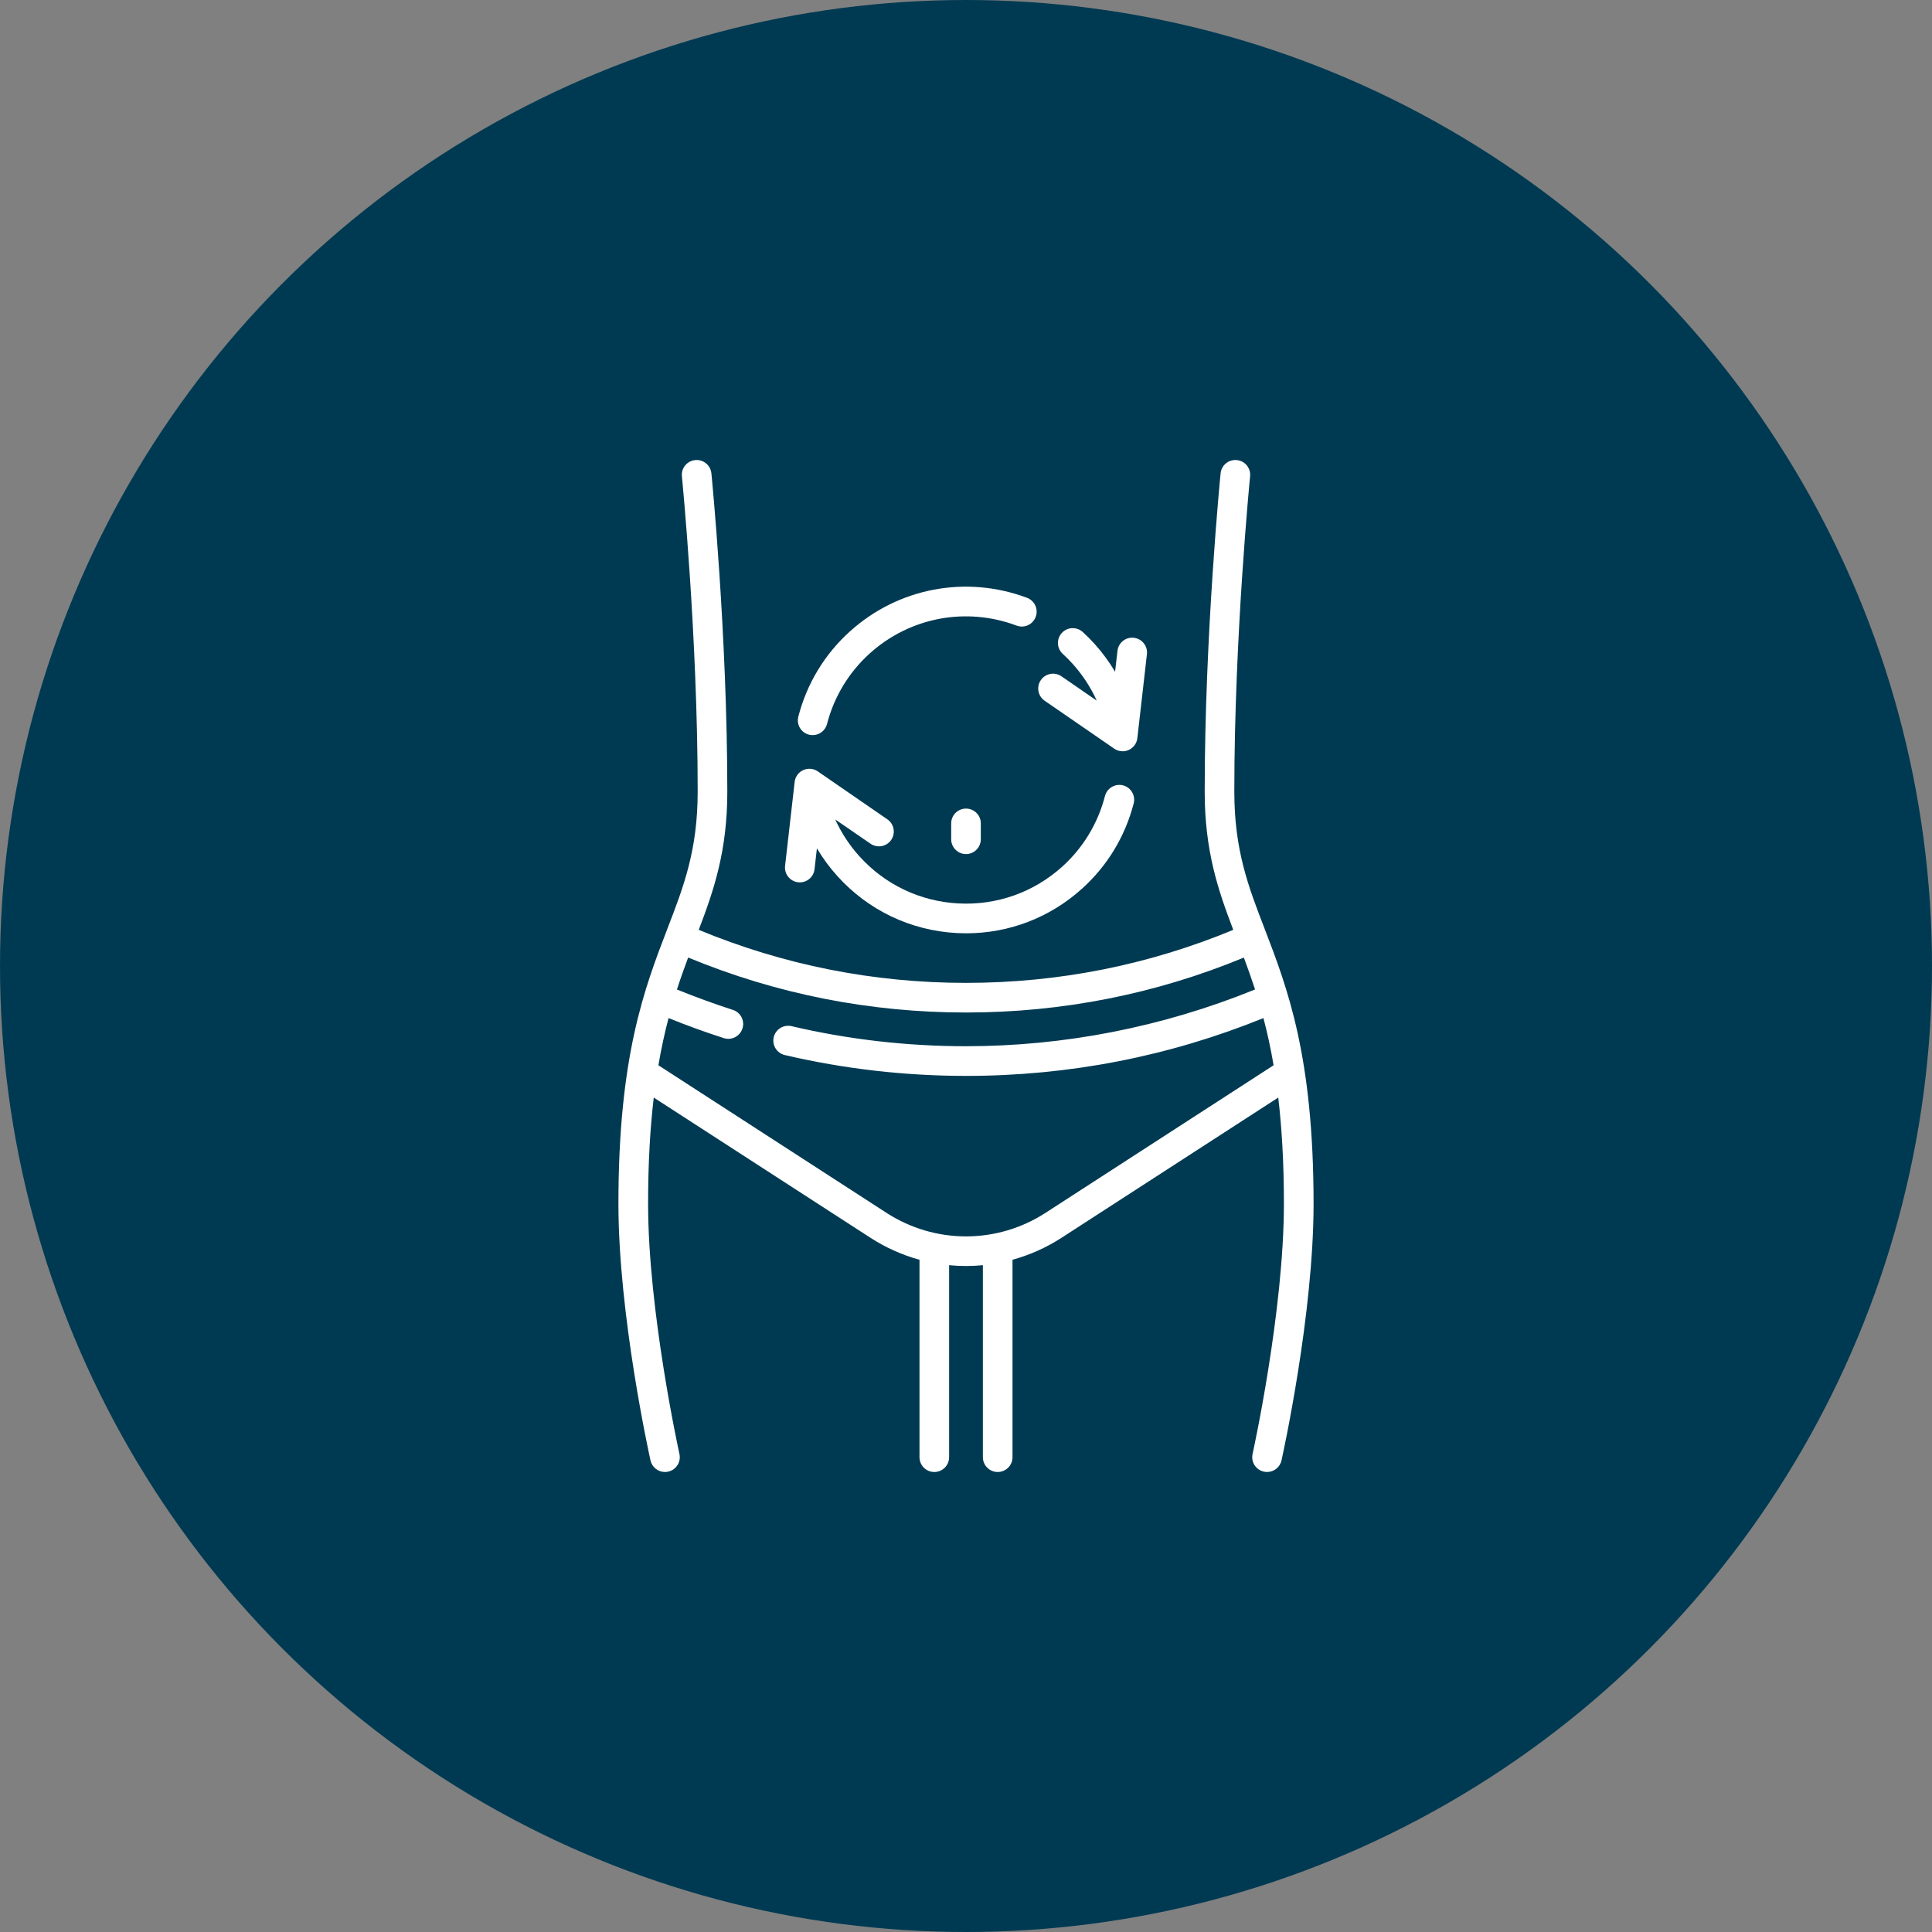
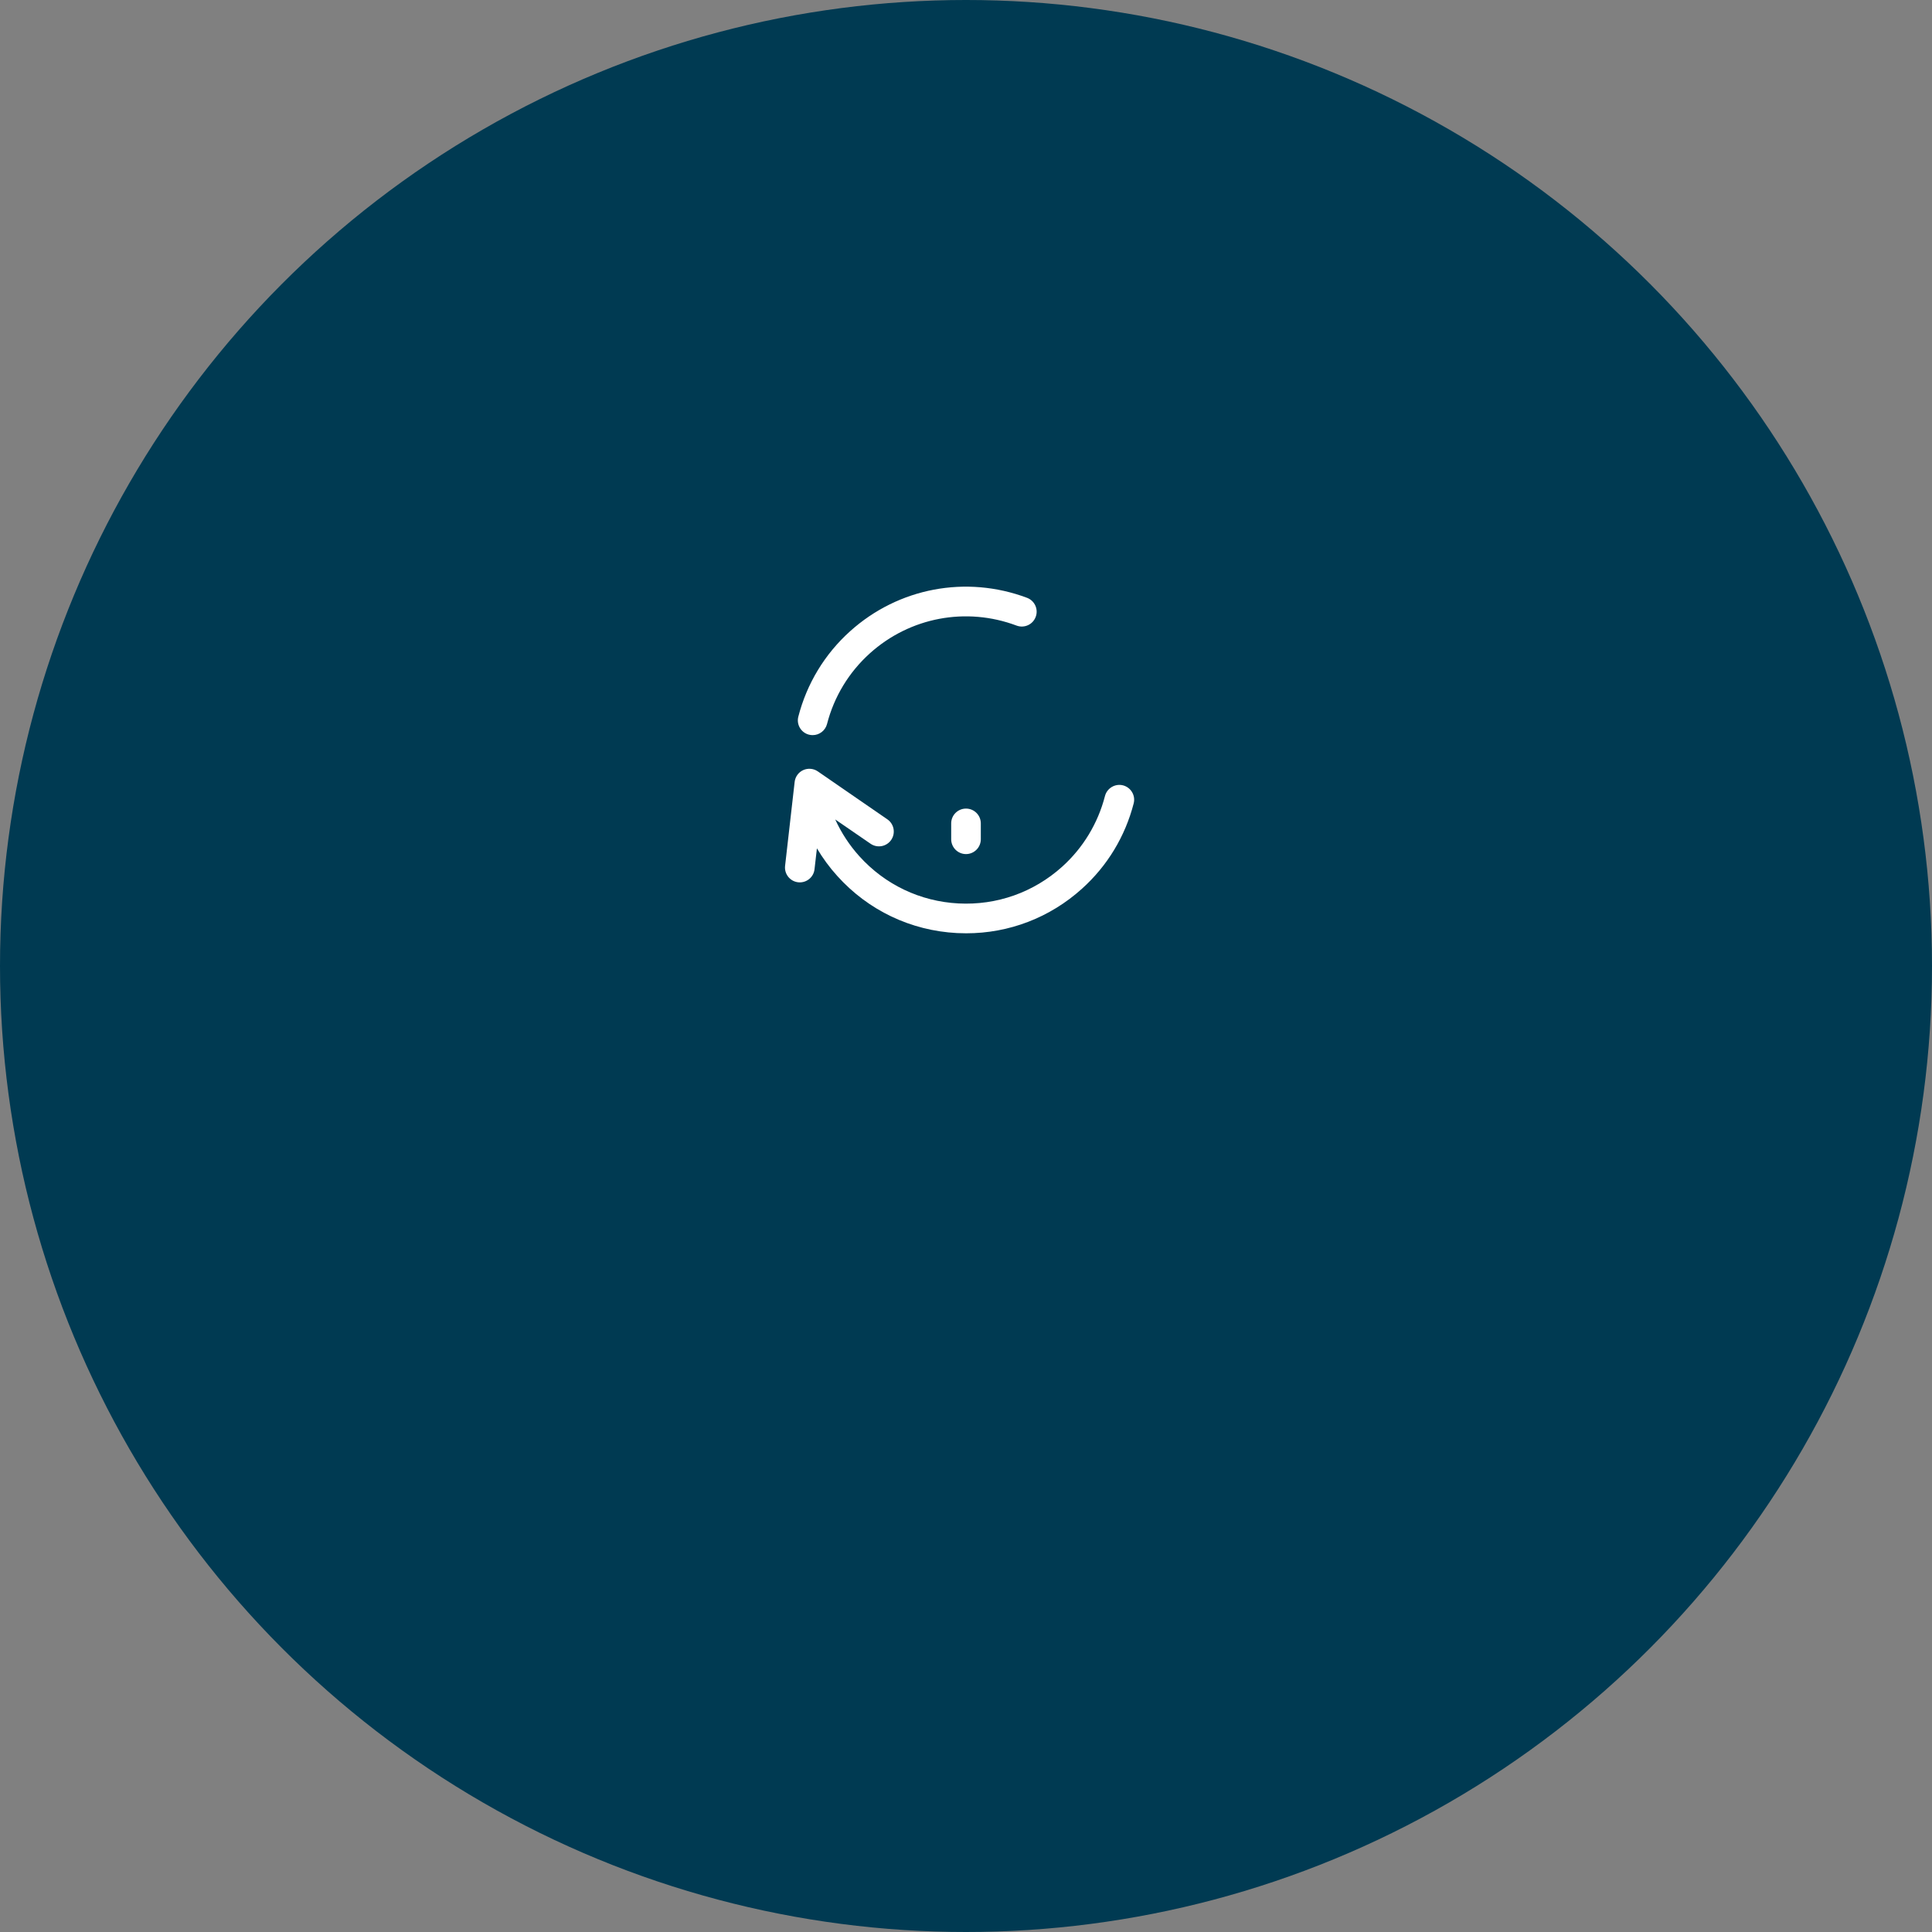
<svg xmlns="http://www.w3.org/2000/svg" width="42" height="42" viewBox="0 0 42 42" fill="none">
  <rect x="0" y="0" width="42" height="42" fill="#808080" stroke="none" />
  <circle cx="21" cy="21" r="21" fill="#003A52" />
  <path d="M20.678 17.9V18.244C20.678 18.422 20.822 18.567 21 18.567C21.178 18.567 21.322 18.422 21.322 18.244V17.9C21.322 17.722 21.178 17.578 21 17.578C20.822 17.578 20.678 17.722 20.678 17.9Z" fill="white" />
  <path d="M17.586 15.971C17.613 15.978 17.64 15.981 17.667 15.981C17.81 15.981 17.941 15.885 17.979 15.739C18.132 15.145 18.454 14.614 18.91 14.203C19.78 13.419 21.003 13.188 22.1 13.6C22.267 13.662 22.453 13.578 22.515 13.411C22.578 13.245 22.494 13.059 22.327 12.996C21.003 12.499 19.529 12.778 18.479 13.724C17.928 14.22 17.54 14.861 17.355 15.579C17.31 15.751 17.414 15.927 17.586 15.971Z" fill="white" />
-   <path d="M22.709 15.233L24.222 16.275C24.277 16.313 24.341 16.332 24.405 16.332C24.45 16.332 24.496 16.323 24.538 16.303C24.642 16.256 24.712 16.159 24.725 16.047L24.933 14.221C24.953 14.044 24.826 13.885 24.649 13.865C24.472 13.844 24.313 13.972 24.293 14.148L24.241 14.604C24.114 14.39 23.967 14.188 23.798 14.001C23.716 13.91 23.629 13.822 23.539 13.74C23.407 13.62 23.203 13.629 23.083 13.76C22.963 13.892 22.972 14.095 23.104 14.215C23.179 14.284 23.251 14.357 23.32 14.433C23.535 14.672 23.711 14.941 23.842 15.231L23.075 14.702C22.929 14.601 22.728 14.638 22.627 14.785C22.526 14.931 22.563 15.132 22.709 15.233Z" fill="white" />
  <path d="M17.351 19.18C17.363 19.181 17.375 19.182 17.387 19.182C17.549 19.182 17.689 19.061 17.707 18.896L17.759 18.442C17.886 18.655 18.033 18.857 18.202 19.043C18.875 19.791 19.799 20.231 20.804 20.284C20.871 20.287 20.938 20.289 21.005 20.289C21.936 20.289 22.824 19.949 23.521 19.32C24.072 18.825 24.46 18.183 24.645 17.466C24.69 17.294 24.586 17.118 24.414 17.073C24.242 17.029 24.066 17.133 24.021 17.305C23.868 17.899 23.546 18.431 23.09 18.842C22.47 19.4 21.67 19.683 20.838 19.64C20.005 19.597 19.239 19.232 18.68 18.612C18.464 18.372 18.289 18.103 18.157 17.814L18.925 18.342C19.071 18.443 19.272 18.406 19.373 18.26C19.474 18.113 19.437 17.913 19.291 17.812L17.778 16.769C17.685 16.705 17.564 16.695 17.462 16.741C17.358 16.788 17.288 16.886 17.275 16.998L17.067 18.823C17.047 19 17.174 19.16 17.351 19.18Z" fill="white" />
-   <path d="M27.49 20.186C27.137 19.271 26.833 18.48 26.833 17.211C26.833 13.823 27.173 10.389 27.176 10.354C27.194 10.177 27.065 10.019 26.888 10.002C26.71 9.984 26.552 10.113 26.535 10.29C26.531 10.325 26.189 13.79 26.189 17.211C26.189 18.498 26.481 19.351 26.81 20.214C24.968 20.978 23.014 21.367 21 21.367C18.987 21.367 17.033 20.978 15.19 20.214C15.519 19.351 15.811 18.498 15.811 17.211C15.811 13.79 15.469 10.325 15.465 10.29C15.447 10.113 15.29 9.984 15.113 10.002C14.935 10.019 14.806 10.177 14.824 10.354C14.827 10.389 15.167 13.823 15.167 17.211C15.167 18.48 14.863 19.271 14.51 20.186C14.011 21.485 13.444 22.958 13.444 26.167C13.444 28.585 14.113 31.62 14.141 31.748C14.175 31.898 14.308 32 14.455 32C14.479 32 14.502 31.997 14.526 31.992C14.699 31.954 14.809 31.782 14.77 31.608C14.764 31.577 14.089 28.514 14.089 26.167C14.089 25.268 14.135 24.512 14.212 23.86L18.924 26.909C19.255 27.123 19.614 27.283 19.989 27.386V31.678C19.989 31.856 20.133 32 20.311 32C20.489 32 20.633 31.856 20.633 31.678V27.504C20.755 27.516 20.877 27.522 21 27.522C21.123 27.522 21.245 27.516 21.367 27.504V31.678C21.367 31.856 21.511 32 21.689 32C21.867 32 22.011 31.856 22.011 31.678V27.386C22.386 27.283 22.745 27.123 23.076 26.909L27.788 23.86C27.865 24.512 27.911 25.268 27.911 26.167C27.911 28.514 27.237 31.577 27.23 31.608C27.191 31.782 27.301 31.954 27.475 31.992C27.498 31.997 27.522 32 27.545 32C27.692 32 27.826 31.898 27.859 31.748C27.887 31.62 28.556 28.585 28.556 26.167C28.555 22.958 27.989 21.485 27.49 20.186ZM22.726 26.368C22.21 26.701 21.614 26.878 21 26.878C20.386 26.878 19.79 26.701 19.274 26.368L14.313 23.158C14.377 22.781 14.452 22.442 14.534 22.132C14.927 22.291 15.331 22.438 15.735 22.568C15.768 22.578 15.801 22.584 15.833 22.584C15.97 22.584 16.096 22.496 16.14 22.36C16.195 22.19 16.101 22.009 15.932 21.954C15.541 21.829 15.098 21.666 14.716 21.511C14.795 21.265 14.878 21.036 14.96 20.816C16.876 21.609 18.908 22.011 21 22.011C23.093 22.011 25.124 21.609 27.04 20.817C27.122 21.036 27.204 21.265 27.284 21.51C25.263 22.332 23.126 22.744 21 22.744C19.719 22.744 18.443 22.598 17.208 22.308C17.034 22.268 16.861 22.375 16.82 22.548C16.78 22.722 16.887 22.895 17.061 22.936C18.344 23.236 19.669 23.389 21 23.389C23.236 23.389 25.412 22.966 27.466 22.132C27.548 22.442 27.623 22.781 27.687 23.158L22.726 26.368Z" fill="white" />
</svg>